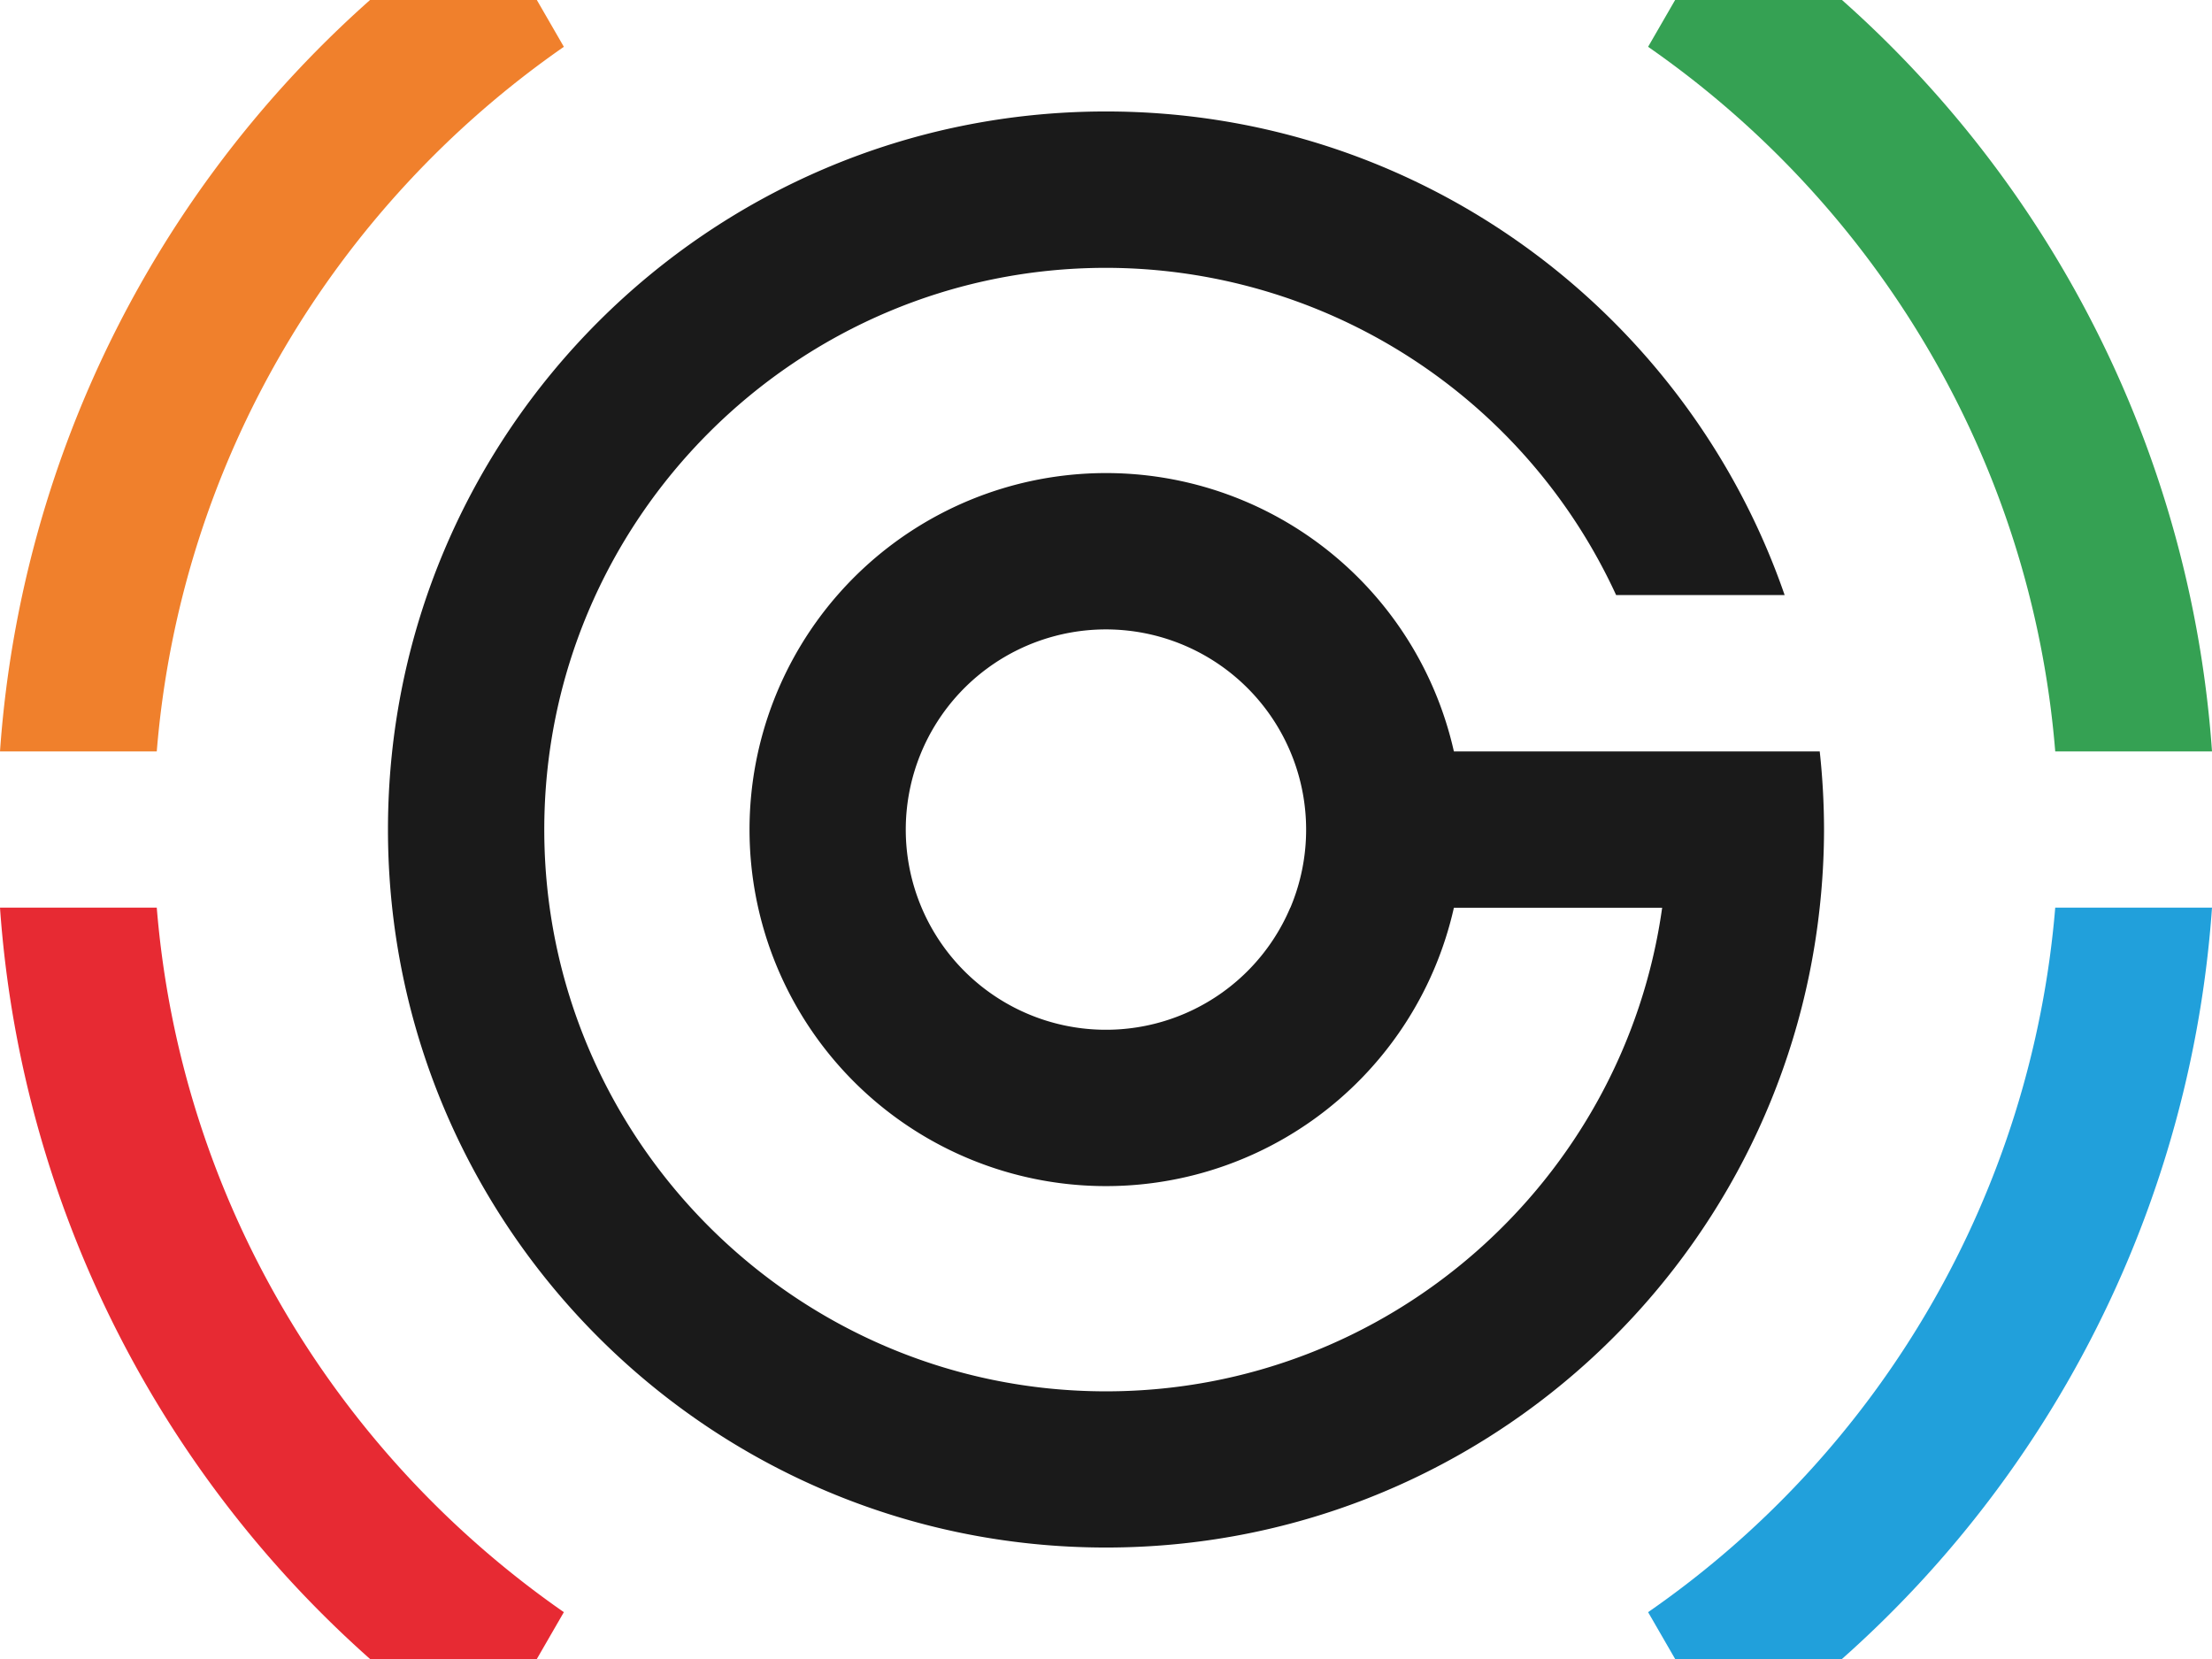
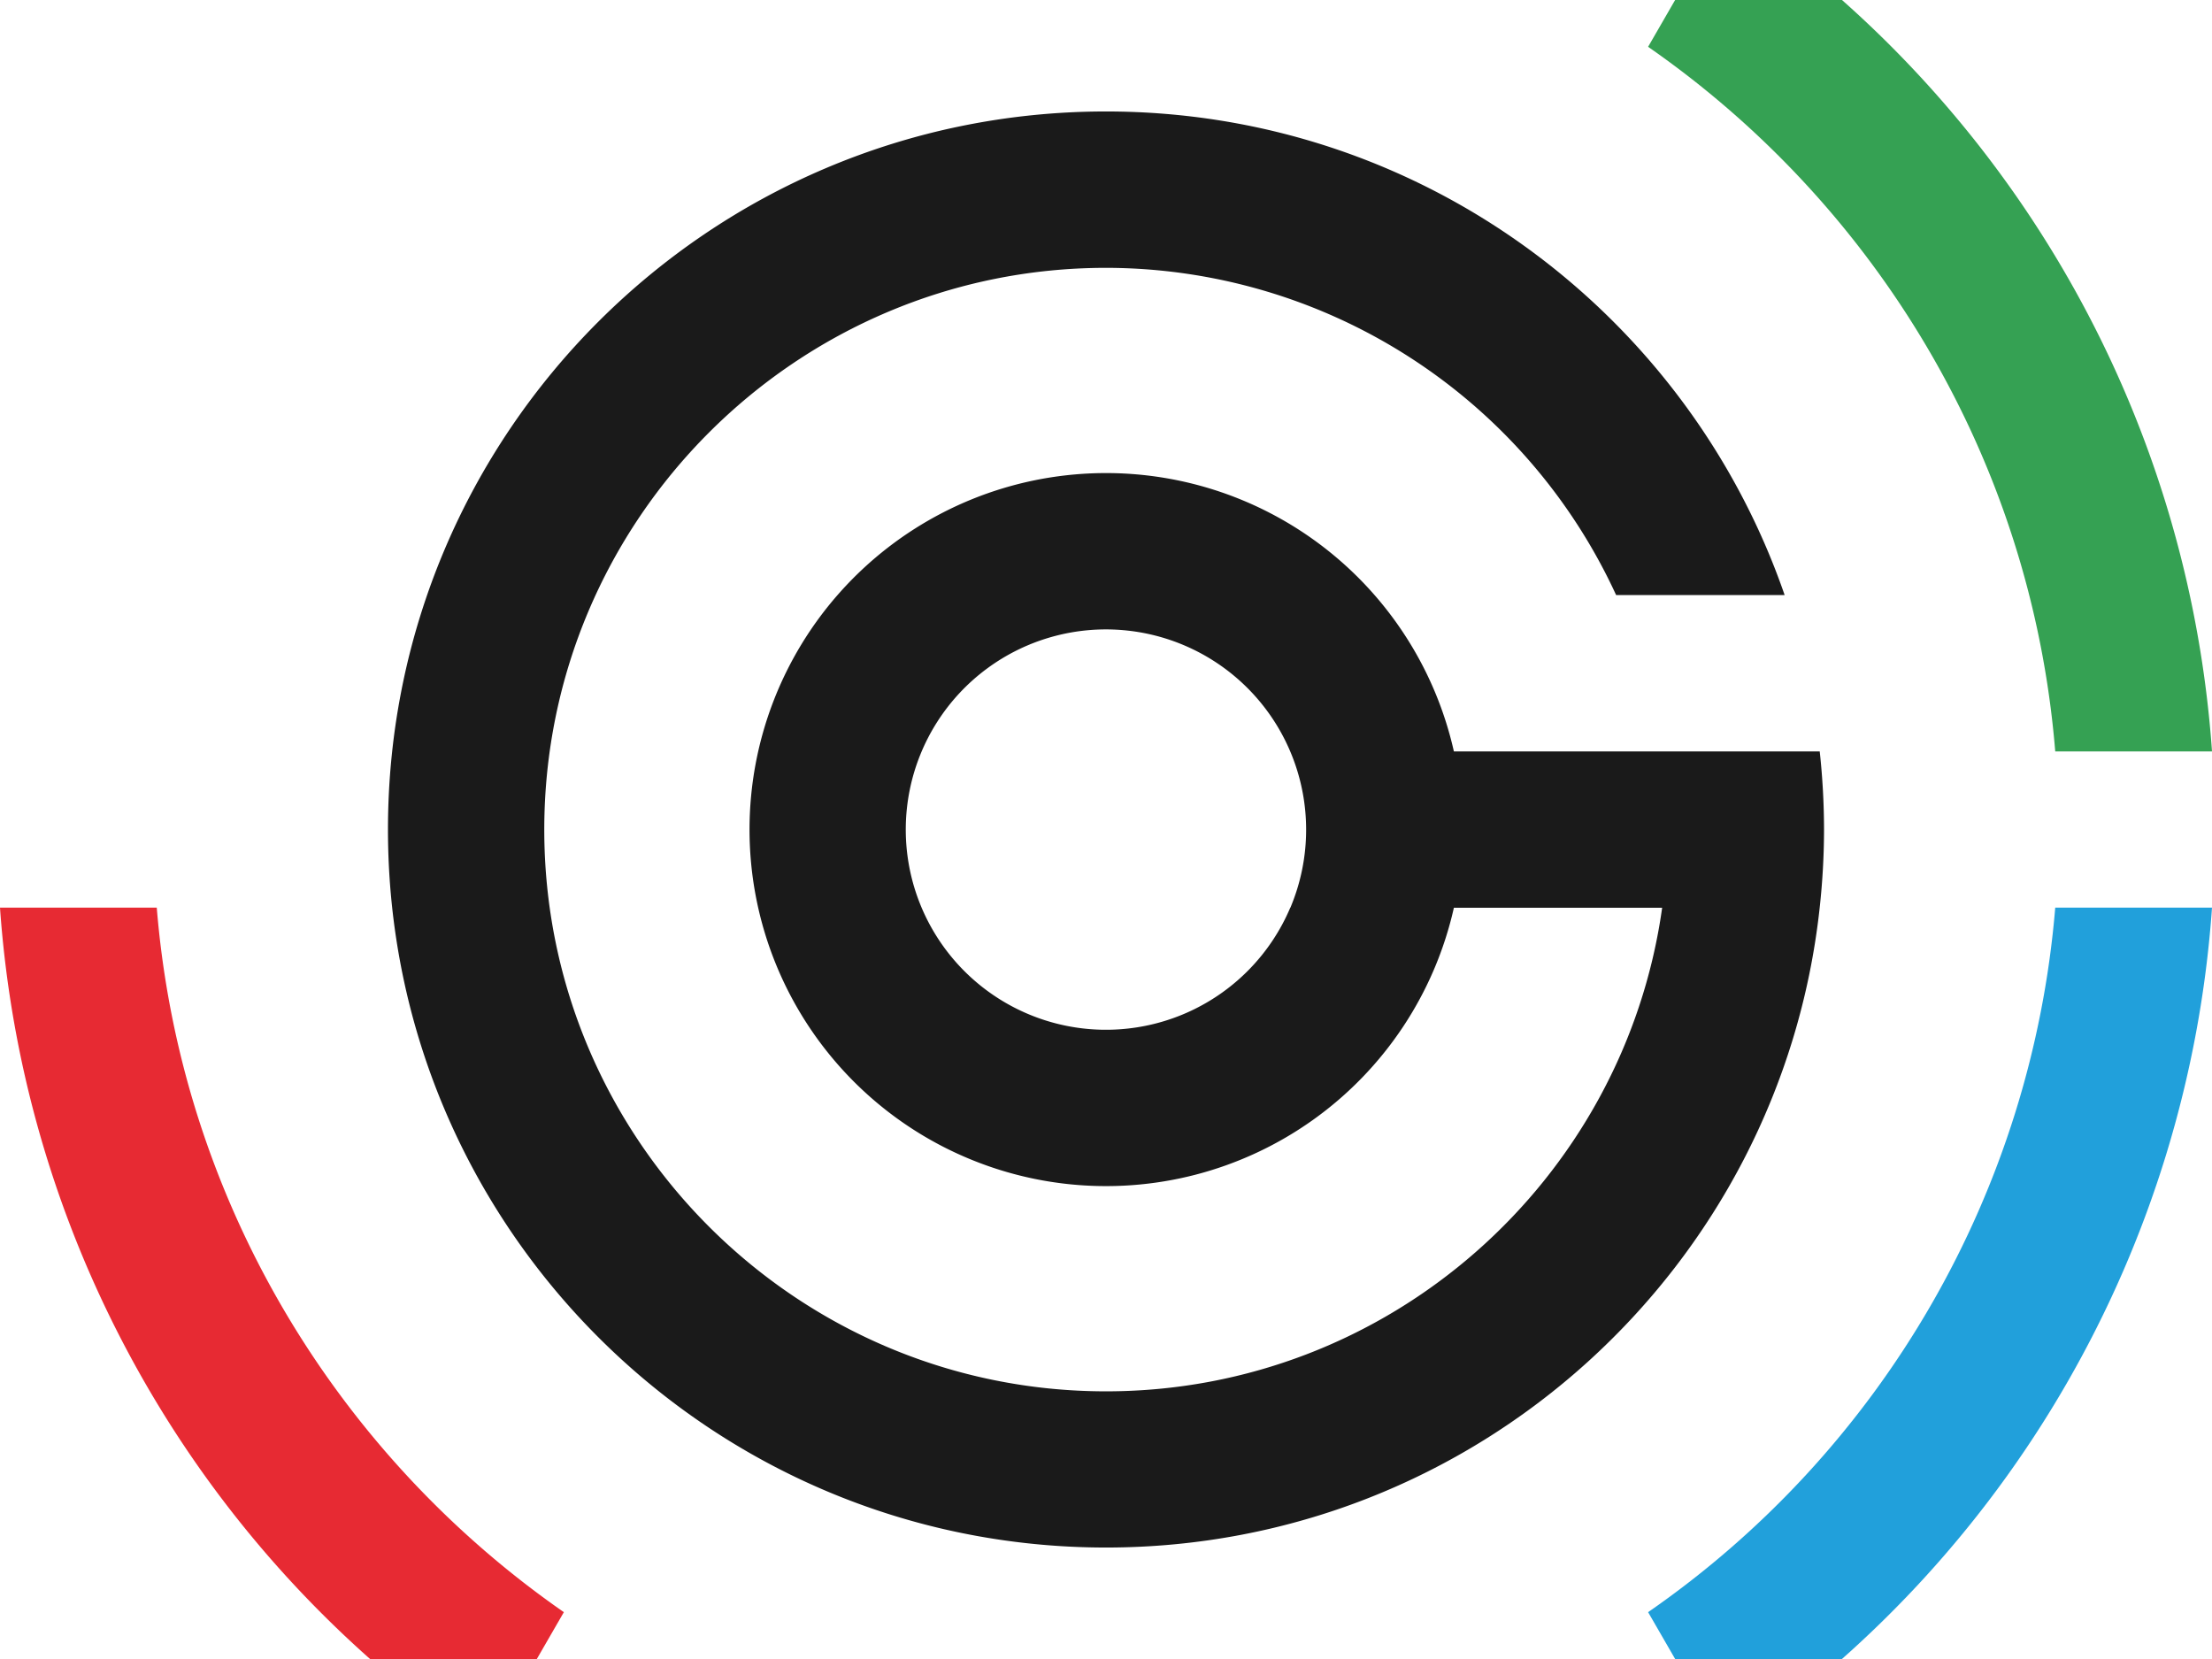
<svg xmlns="http://www.w3.org/2000/svg" version="1.1" width="600" height="450" viewBox="0 0 600 450">
  <svg viewBox="0 0 626.65 628.23" width="600" height="602" x="0" y="-76">
    <defs>
      <style>.cls-1{fill:#f0802c;}.cls-2{fill:#e72a33;}.cls-3{fill:#792280;}.cls-4{fill:#21a0db;}.cls-5{fill:#35a153;}.cls-6{fill:#fae019;}.cls-7{fill:#1a1a1a;}</style>
    </defs>
    <g id="Layer_2" data-name="Layer 2">
      <g id="Text">
-         <path class="cls-1" d="M159.74,92.38,137.47,53.81A313.84,313.84,0,0,0,0,292H44.41C51.15,209.37,95.25,137.19,159.74,92.38Z" />
        <path class="cls-2" d="M44.41,336.25H0A313.86,313.86,0,0,0,137.47,574.42l22.27-38.58C95.25,491,51.15,418.85,44.41,336.25Z" />
        <path class="cls-3" d="M313.32,584a268.3,268.3,0,0,1-115.27-25.9L175.8,596.58a314.66,314.66,0,0,0,275.05,0L428.6,558.05A268.32,268.32,0,0,1,313.32,584Z" />
        <path class="cls-4" d="M466.9,535.84l22.28,38.58A313.86,313.86,0,0,0,626.65,336.25H582.24A269.89,269.89,0,0,1,466.9,535.84Z" />
        <path class="cls-5" d="M582.24,292h44.41A313.88,313.88,0,0,0,489.18,53.8L466.9,92.38C531.4,137.19,575.5,209.37,582.24,292Z" />
        <path class="cls-6" d="M313.32,44.28A268.17,268.17,0,0,1,428.6,70.18l22.24-38.54a314.68,314.68,0,0,0-275,0l22.25,38.54A268.16,268.16,0,0,1,313.32,44.28Z" />
        <path class="cls-7" d="M515.52,292H411.88v0a101,101,0,1,0,0,44.28h59v0c-10.81,77.29-77.33,137-157.56,137-87.74,0-159.13-71.39-159.13-159.14S225.58,155,313.32,155A159.23,159.23,0,0,1,457.84,247.7h47.74c-27.53-79.72-103.18-137-192.26-137-112.34,0-203.41,91.07-203.41,203.41S201,517.53,313.32,517.53c104.86,0,191.16-79.35,202.19-181.27a205.09,205.09,0,0,0,1.23-22.15A207.31,207.31,0,0,0,515.52,292Zm-150,44.28a56.71,56.71,0,1,1,4.5-22.14A56.83,56.83,0,0,1,365.56,336.26Z" />
      </g>
    </g>
  </svg>
</svg>